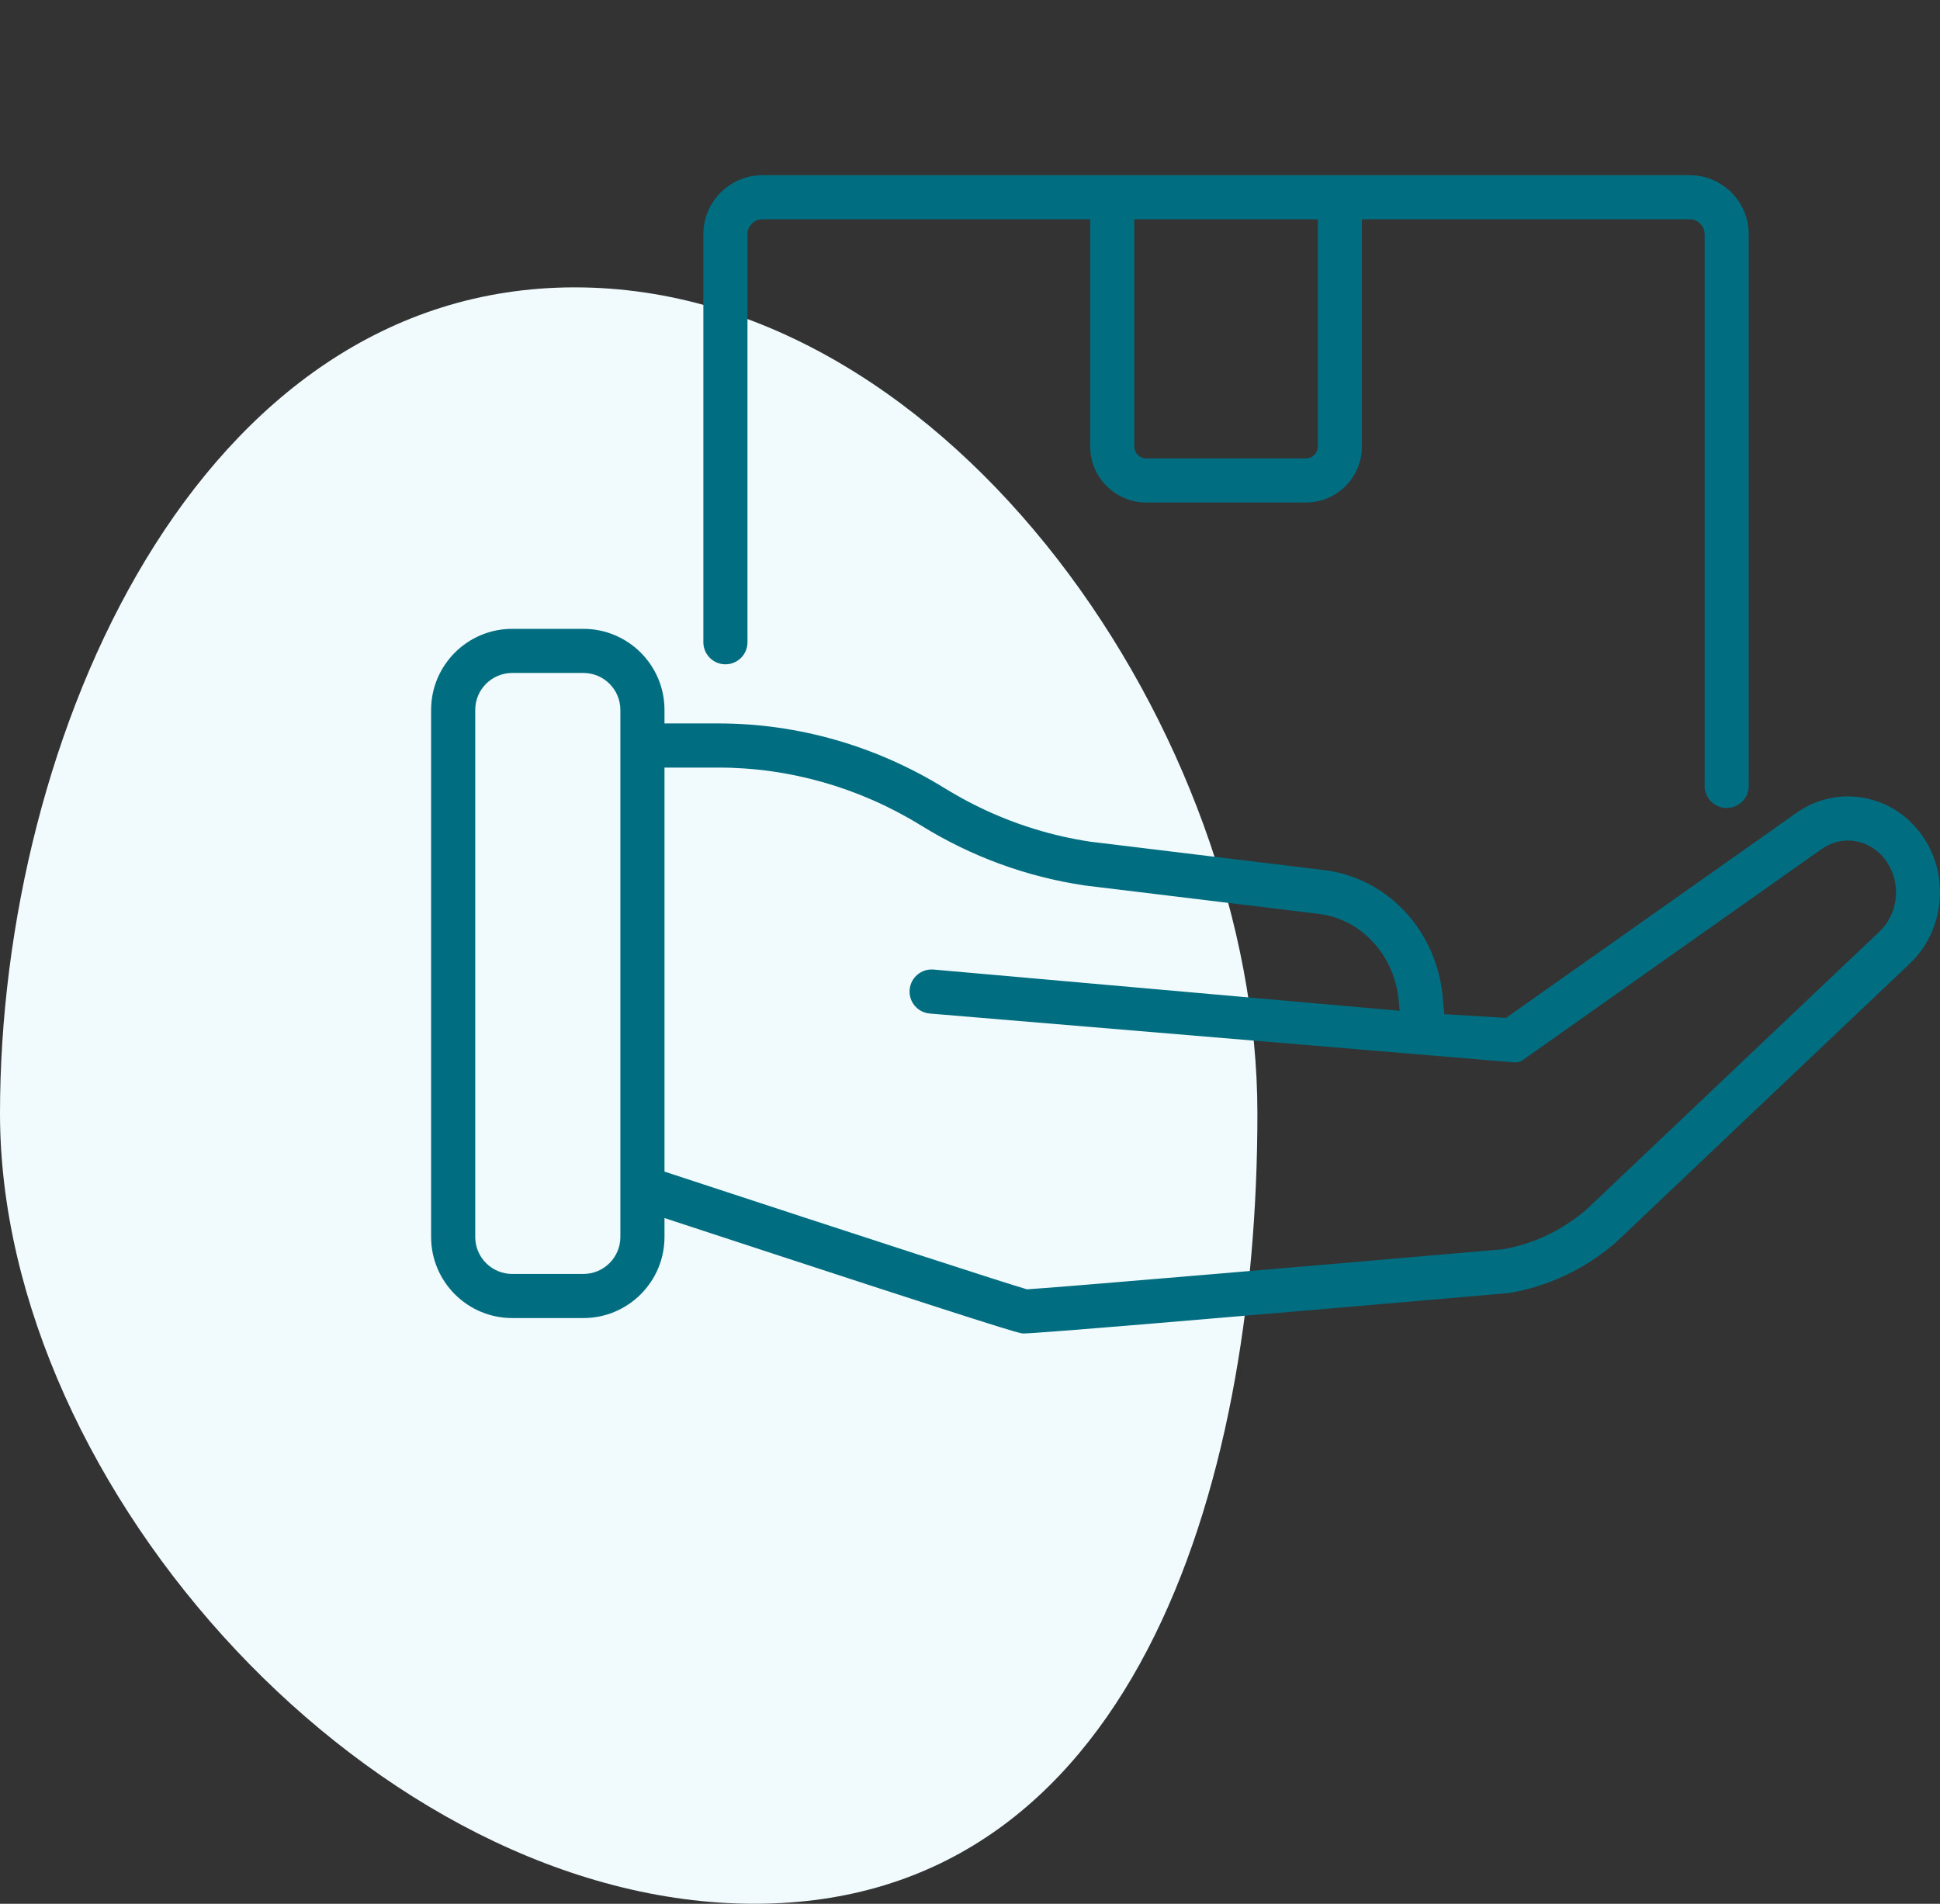
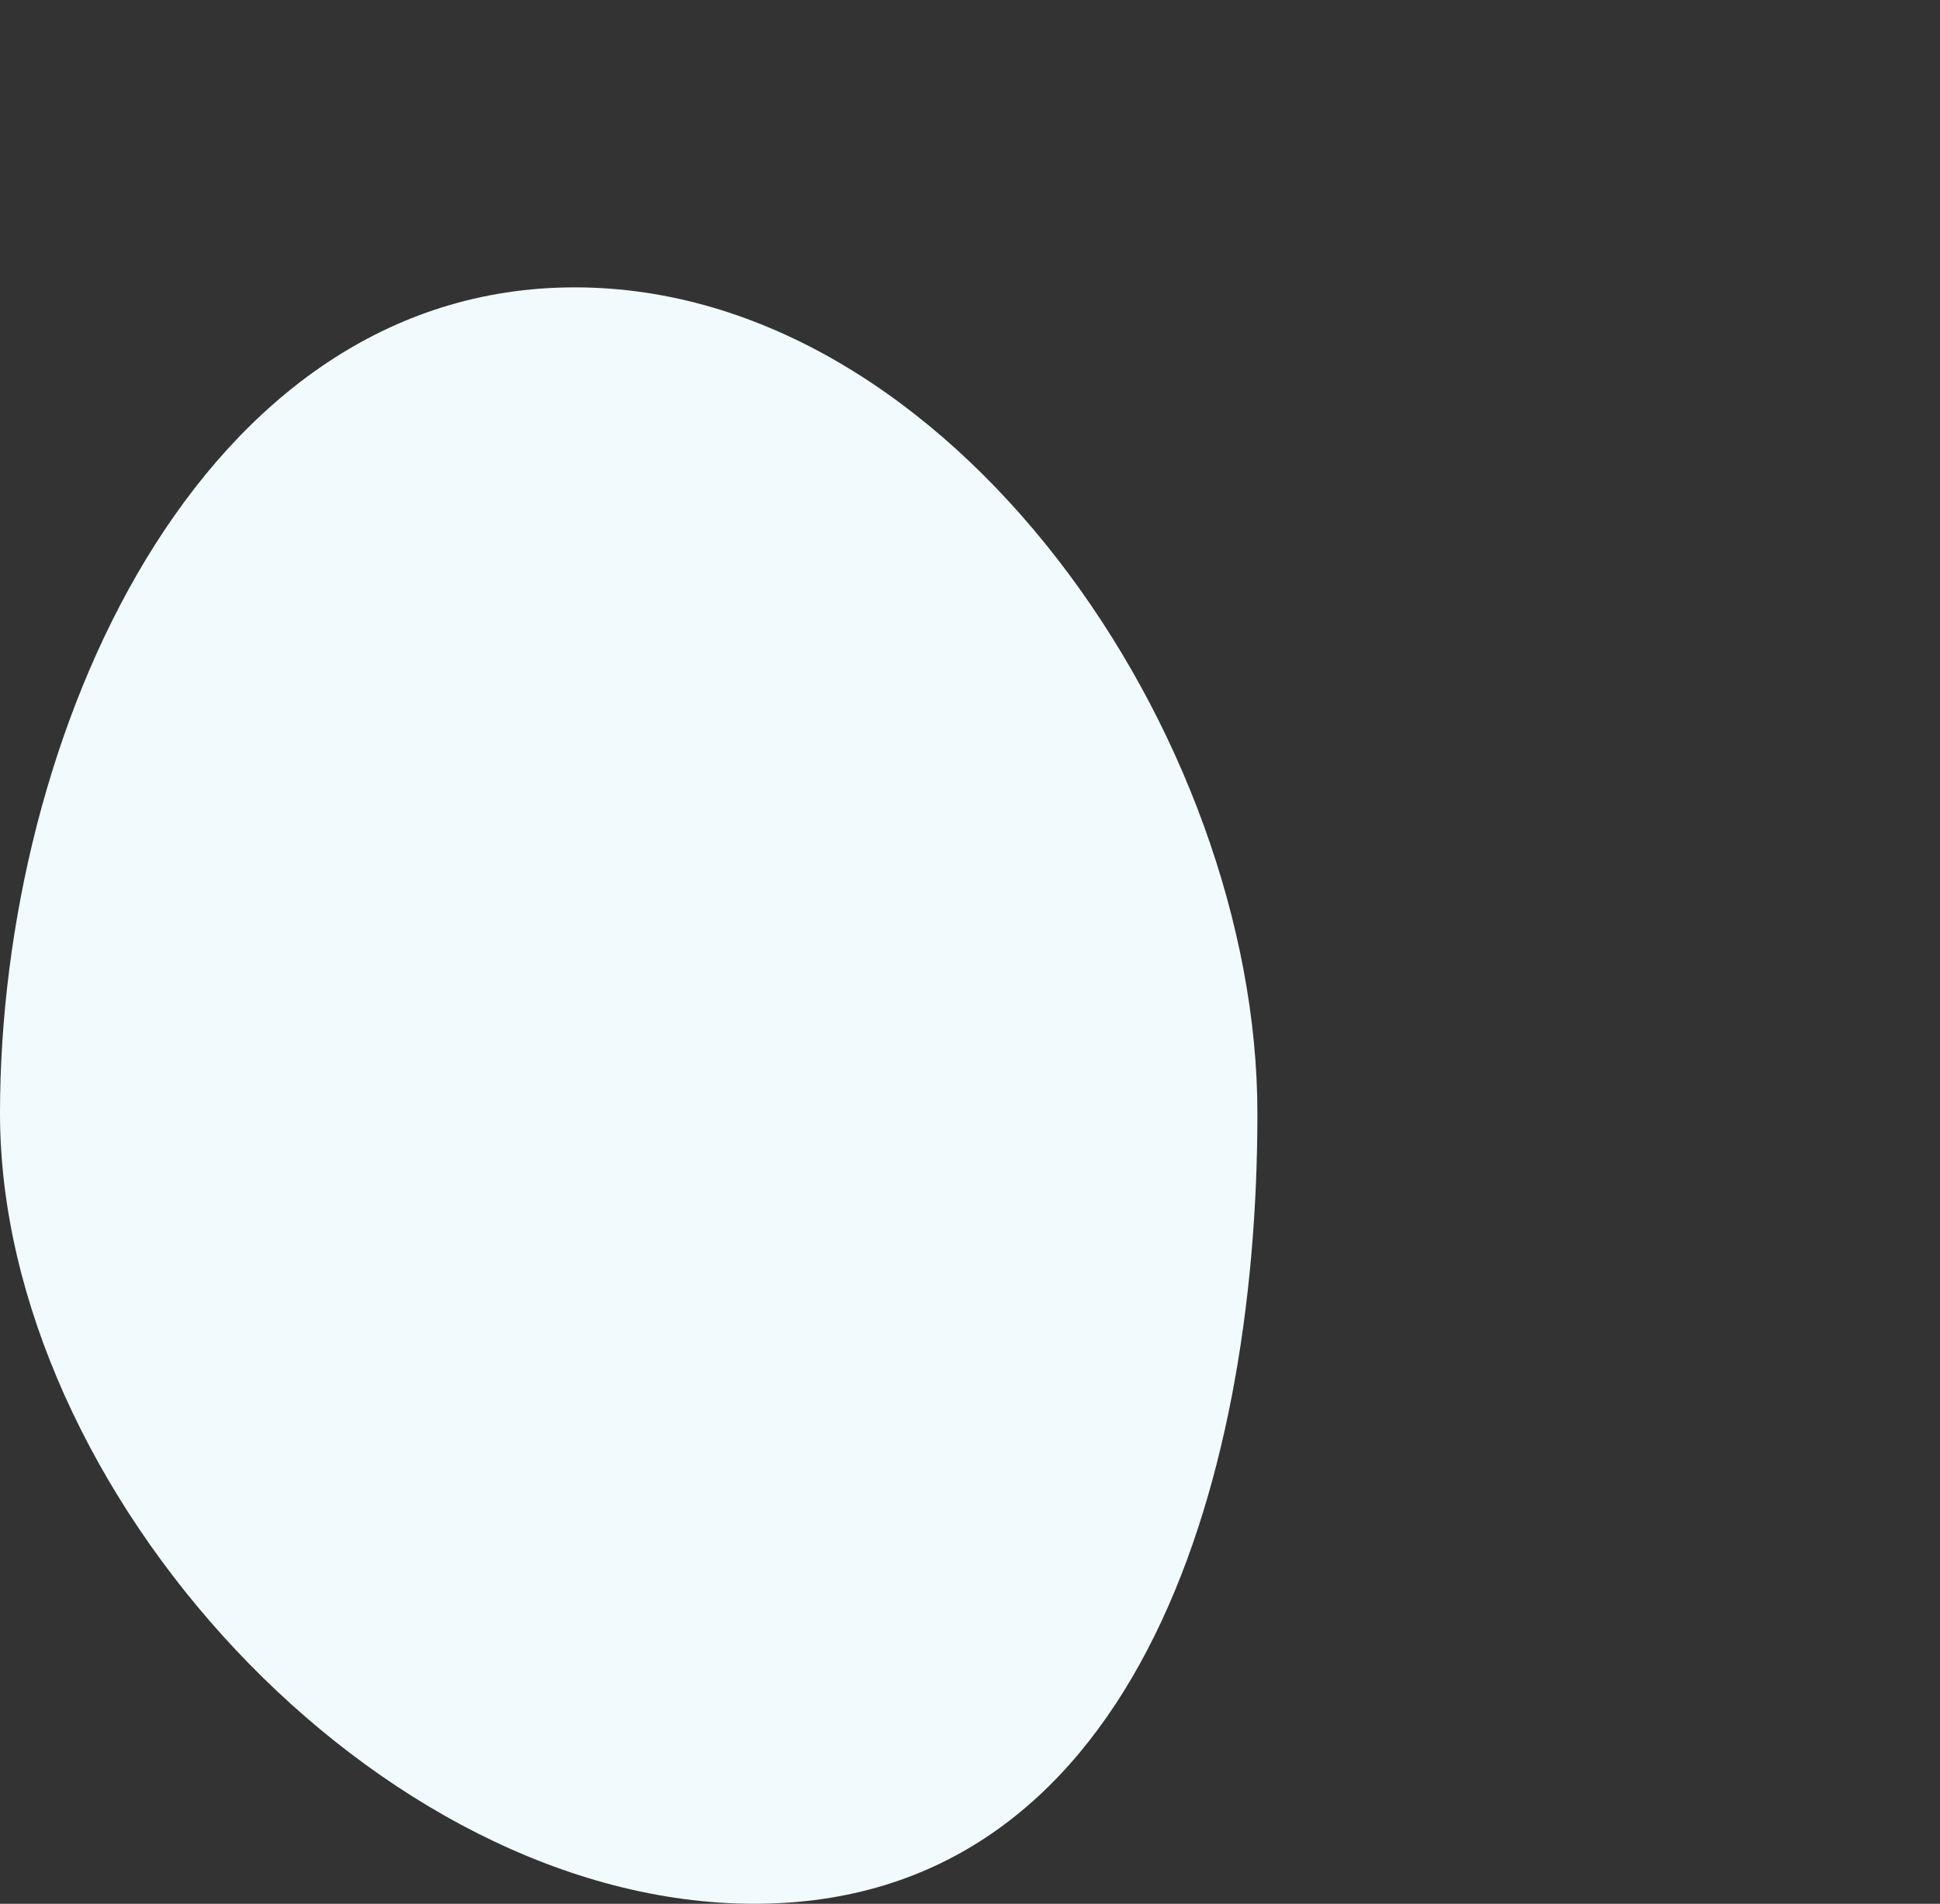
<svg xmlns="http://www.w3.org/2000/svg" width="54" height="53" viewBox="0 0 54 53" fill="none">
  <rect x="0" y="0" width="54" height="53" fill="#333333" stroke="none" />
  <path d="M35 31C35 41.493 31.493 53 21 53C10.507 53 0 41.493 0 31C0 20.507 5.507 8 16 8C26.493 8 35 20.507 35 31Z" fill="#F1FAFC" />
  <g clip-path="url(#clip0_80_3962)">
-     <path d="M53.567 23.354C53.18 22.753 52.59 22.349 51.906 22.217C51.237 22.088 50.558 22.236 49.997 22.635L41.921 28.337L40.203 28.235L40.172 27.911L40.156 27.738C40.028 26.383 39.254 25.234 38.151 24.636C37.783 24.436 37.378 24.298 36.949 24.234C36.943 24.233 36.938 24.233 36.932 24.232L31.039 23.516L30.352 23.433C29.822 23.353 29.302 23.235 28.794 23.078C28.168 22.886 27.559 22.635 26.971 22.328C26.866 22.273 26.761 22.215 26.657 22.156C26.532 22.085 26.407 22.013 26.284 21.937C24.38 20.762 22.206 20.14 19.998 20.14H18.496V19.763C18.496 18.519 17.484 17.507 16.239 17.507H14.257C13.012 17.507 12 18.519 12 19.763V34.437C12 35.682 13.012 36.694 14.257 36.694H16.24C17.484 36.694 18.496 35.682 18.496 34.437V33.91C28.209 37.102 28.357 37.114 28.475 37.123C28.479 37.123 28.484 37.123 28.491 37.123C28.847 37.123 33.378 36.746 41.965 36.001L42.014 35.995C43.096 35.812 44.117 35.33 44.965 34.6L44.977 34.59L53.154 26.831C54.098 25.947 54.276 24.452 53.567 23.354ZM17.268 34.437C17.268 35.004 16.807 35.466 16.239 35.466H14.257C13.69 35.466 13.228 35.005 13.228 34.437V19.763C13.228 19.196 13.69 18.735 14.257 18.735H16.24C16.807 18.735 17.268 19.196 17.268 19.763V34.437ZM52.311 25.938L44.153 33.678C43.483 34.252 42.682 34.632 41.833 34.779C36.862 35.21 29.426 35.846 28.587 35.894C28.019 35.732 24.303 34.526 18.496 32.617V21.369H19.998C21.978 21.369 23.928 21.926 25.639 22.982C27.041 23.848 28.569 24.408 30.179 24.648C30.184 24.649 30.19 24.65 30.195 24.651L36.495 25.416L36.775 25.45C36.831 25.459 36.887 25.47 36.941 25.482C38.014 25.723 38.822 26.674 38.933 27.853L38.96 28.14L25.986 26.992C25.649 26.962 25.35 27.212 25.32 27.55C25.29 27.888 25.54 28.186 25.878 28.216L42.152 29.577C42.234 29.584 42.315 29.562 42.382 29.515L50.706 23.637C50.993 23.434 51.336 23.358 51.673 23.423C52.025 23.491 52.331 23.703 52.535 24.019C52.927 24.627 52.832 25.45 52.311 25.938Z" fill="#006D80" />
-     <path d="M47.033 4.877H21.222C20.316 4.877 19.578 5.614 19.578 6.521V17.88C19.578 18.219 19.853 18.494 20.192 18.494C20.532 18.494 20.806 18.219 20.806 17.88V6.521C20.806 6.291 20.993 6.105 21.222 6.105H30.345V12.428C30.345 13.289 31.045 13.99 31.906 13.99H36.349C37.21 13.99 37.91 13.289 37.91 12.428V6.105H47.033C47.262 6.105 47.448 6.292 47.448 6.521V21.88C47.448 22.219 47.723 22.494 48.062 22.494C48.401 22.494 48.676 22.219 48.676 21.88V6.521C48.676 5.614 47.939 4.877 47.033 4.877ZM36.682 12.428C36.682 12.612 36.532 12.762 36.349 12.762H31.906C31.722 12.762 31.573 12.612 31.573 12.428V6.105H31.573H36.682V12.428Z" fill="#006D80" />
-   </g>
+     </g>
  <defs>
    <clipPath id="clip0_80_3962">
      <rect width="42" height="42" fill="white" transform="translate(12)" />
    </clipPath>
  </defs>
</svg>